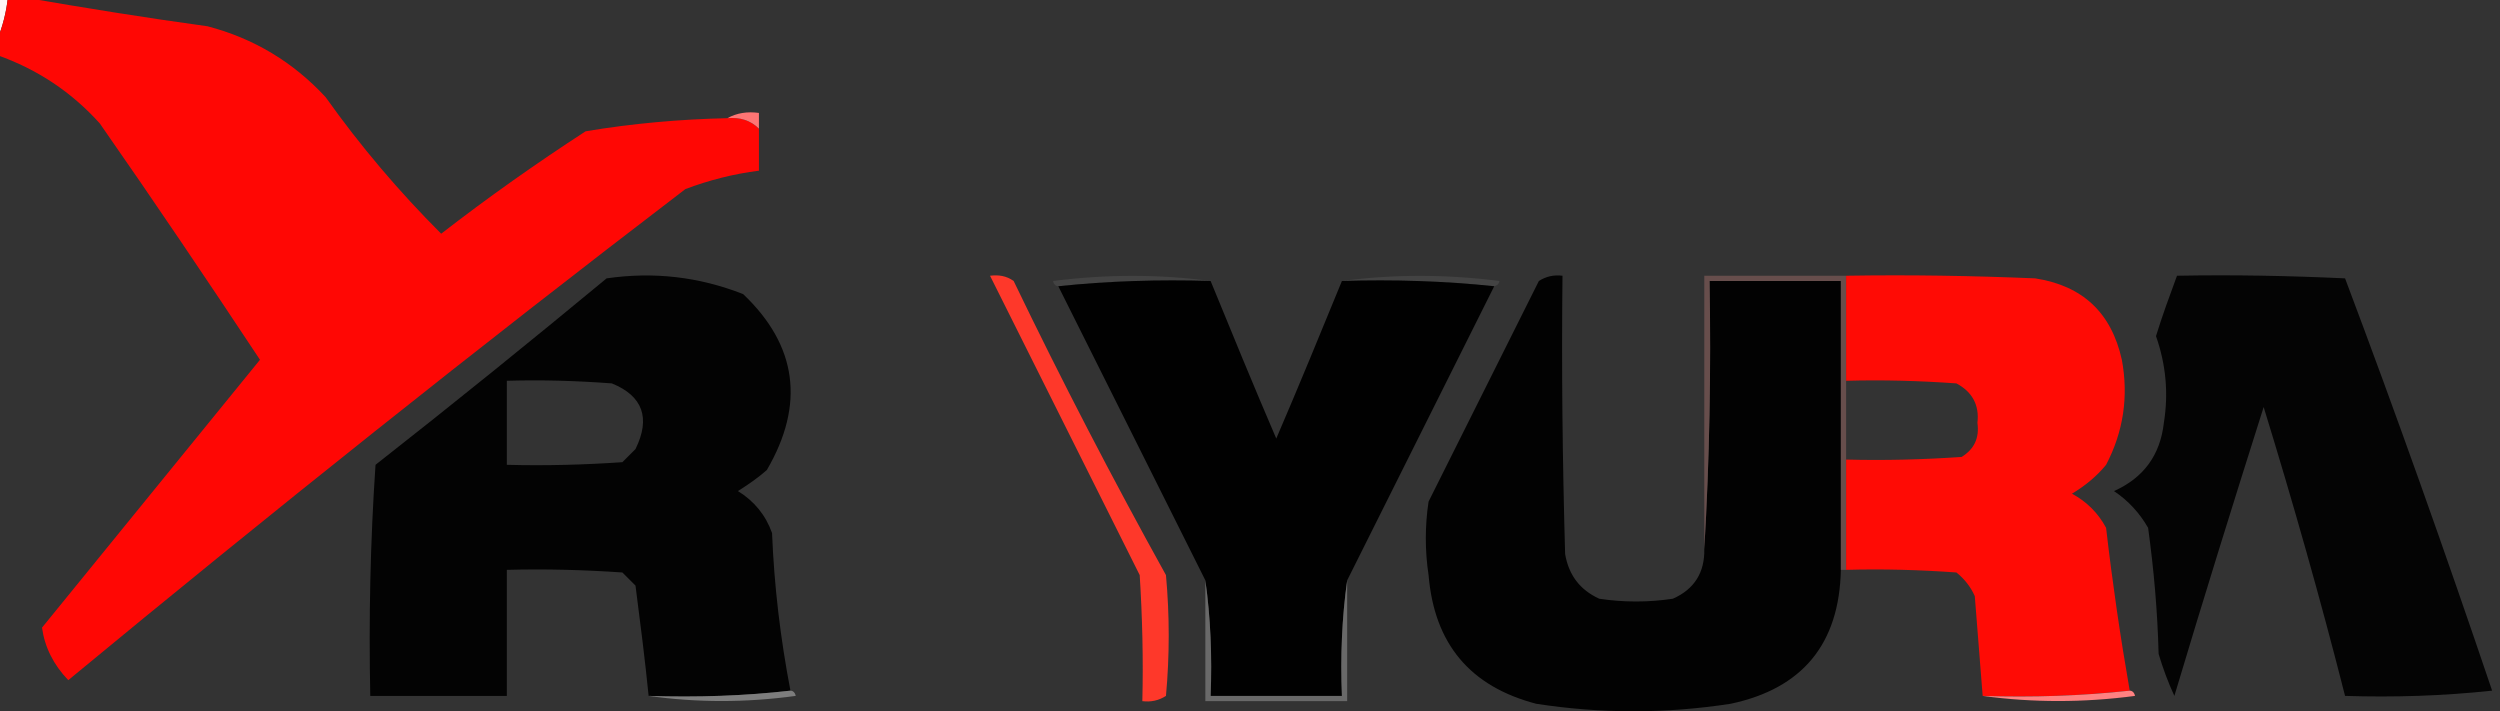
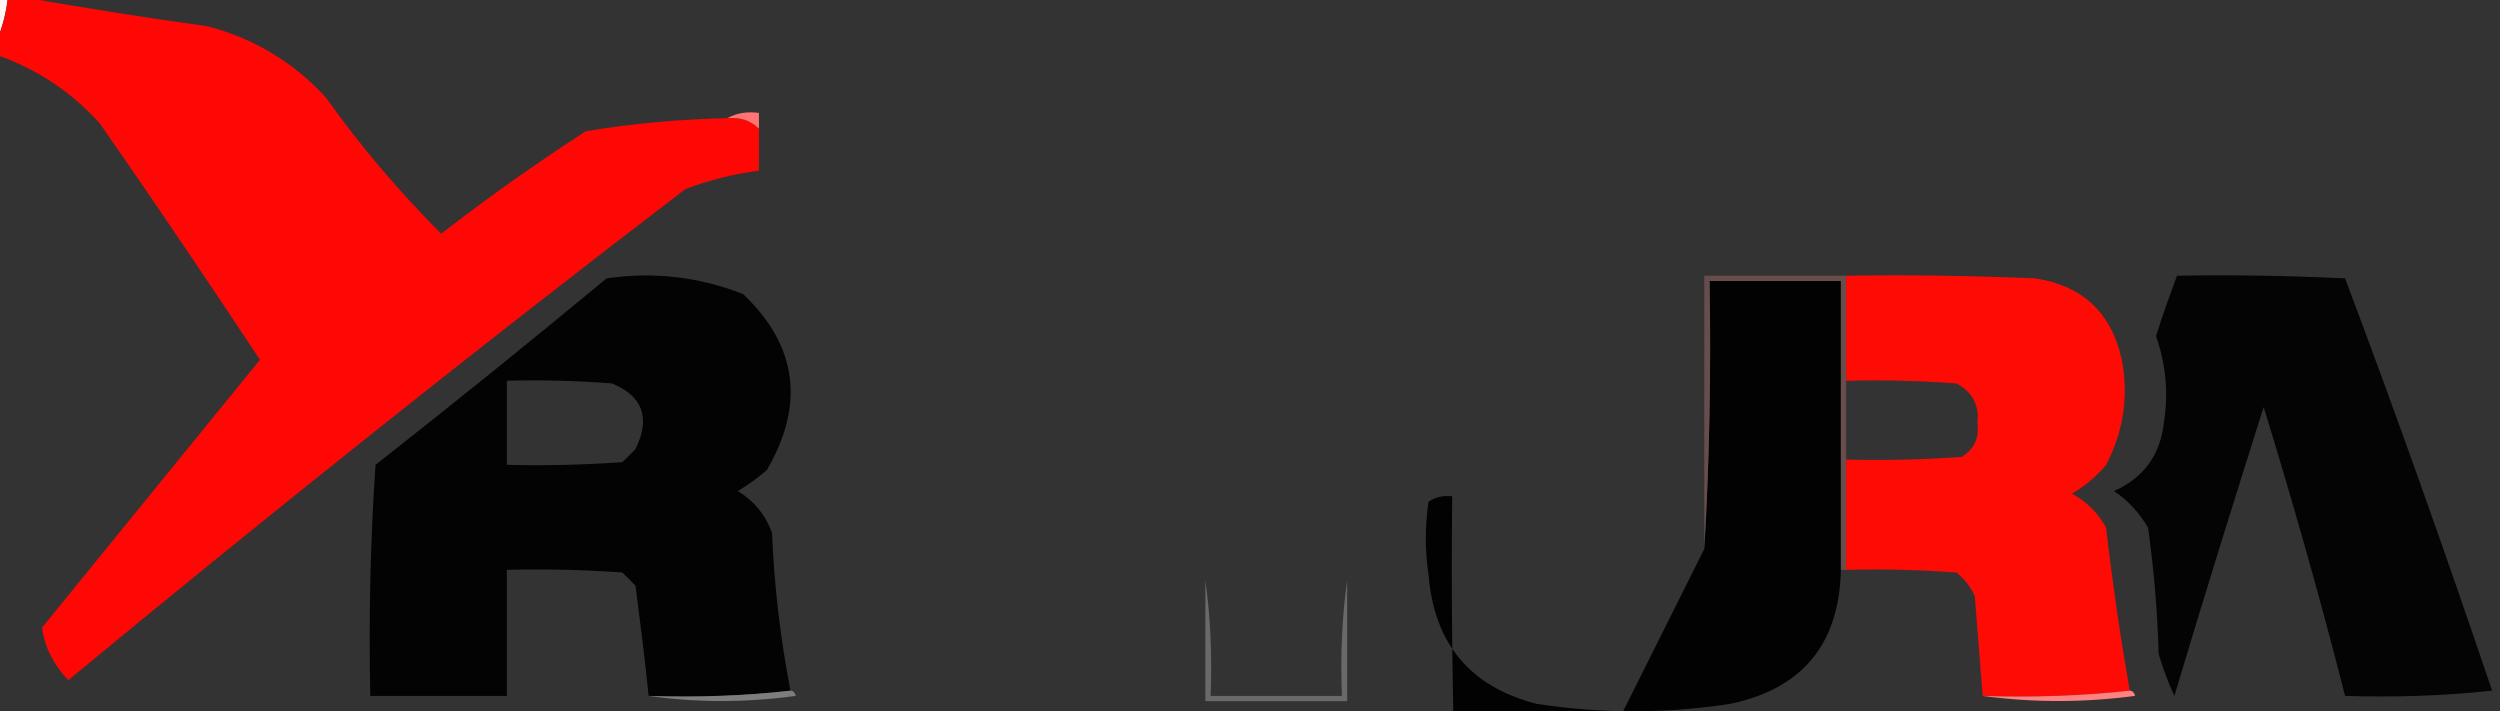
<svg xmlns="http://www.w3.org/2000/svg" id="Layer_1" version="1.1" viewBox="0 0 476 135.4">
  <rect x="0" y="0" width="476" height="135.4" fill="#333333" stroke="none" />
  <defs>
    <style>
      .st0 {
        fill: #020202;
      }

      .st0, .st1, .st2, .st3, .st4, .st5, .st6, .st7, .st8, .st9, .st10, .st11, .st12, .st13 {
        fill-rule: evenodd;
      }

      .st1 {
        fill: #010101;
      }

      .st2 {
        fill: #434343;
      }

      .st3 {
        fill: #ff7574;
      }

      .st4 {
        fill: #696969;
      }

      .st5 {
        fill: #ff0704;
      }

      .st6 {
        fill: #fe382a;
      }

      .st7 {
        fill: #ff8181;
      }

      .st8 {
        fill: #fff6f6;
      }

      .st9 {
        fill: #030303;
      }

      .st10 {
        fill: #ff0b05;
      }

      .st11 {
        fill: #7d7d7d;
      }

      .st12 {
        fill: #040404;
      }

      .st13 {
        fill: #674e4c;
      }
    </style>
  </defs>
  <path class="st8" d="M-.5-.5H1.5C1.2,2.4.5,5-.5,7.5V-.5Z" />
  <path class="st5" d="M1.5-.5h3c11.6,2,23.3,3.9,35,5.5,8.8,2.3,16.3,6.8,22.5,13.5,6.6,9.3,14,18,22,26,8.9-6.9,18.1-13.4,27.5-19.5,8.9-1.5,18-2.3,27-2.5,2.4-.2,4.4.4,6,2v8c-4.8.6-9.5,1.8-14,3.5-39.8,30.4-78.9,61.6-117.5,93.5-2.8-2.9-4.5-6.3-5-10,13.8-17,27.7-34,41.5-51-10-15.1-20.1-30.1-30.5-45C13.6,17.5,7.1,13.2-.5,10.5v-3C.5,5,1.2,2.4,1.5-.5" />
  <path class="st3" d="M138.5,22.5c1.8-1,3.8-1.3,6-1v3c-1.6-1.6-3.6-2.2-6-2" />
-   <path class="st2" d="M230.5,53.5c-9.8-.3-19.5,0-29,1-.5,0-.9-.4-1-1,10.2-1.3,20.2-1.3,30,0M255.5,53.5c9.8-1.3,19.8-1.3,30,0-.1.6-.5.9-1,1-9.5-1-19.2-1.3-29-1" />
-   <path class="st6" d="M188.5,52.5c1.6-.2,3.1,0,4.5,1,9.1,18.9,18.8,37.6,29,56,.7,7.7.7,15.3,0,23-1.4.9-2.9,1.2-4.5,1,.2-8,0-16-.5-24l-28.5-57Z" />
-   <path class="st1" d="M230.5,53.5c4.1,10,8.2,20,12.5,30,4.3-10,8.4-20,12.5-30,9.8-.3,19.5,0,29,1l-28,56c-1,7.1-1.3,14.5-1,22h-25c.3-7.5,0-14.9-1-22l-28-56c9.5-1,19.2-1.3,29-1" />
-   <path class="st0" d="M324.5,104.5c1-17,1.3-34,1-51h25v55c-.3,14.1-7.3,22.6-21,25.5-12.3,1.9-24.7,1.9-37,0-12.6-3.3-19.4-11.4-20.5-24.5-.7-4.6-.7-9.4,0-14l21-42c1.4-.9,2.9-1.2,4.5-1-.2,17.7,0,35.3.5,53,.7,4,2.8,6.8,6.5,8.5,4.7.7,9.3.7,14,0,4.1-1.8,6.1-5,6-9.5" />
+   <path class="st0" d="M324.5,104.5c1-17,1.3-34,1-51h25v55c-.3,14.1-7.3,22.6-21,25.5-12.3,1.9-24.7,1.9-37,0-12.6-3.3-19.4-11.4-20.5-24.5-.7-4.6-.7-9.4,0-14c1.4-.9,2.9-1.2,4.5-1-.2,17.7,0,35.3.5,53,.7,4,2.8,6.8,6.5,8.5,4.7.7,9.3.7,14,0,4.1-1.8,6.1-5,6-9.5" />
  <path class="st13" d="M351.5,52.5v56h-1v-55h-25c.3,17,0,34-1,51v-52h27Z" />
  <path class="st12" d="M414.5,52.5c10.7-.2,21.3,0,32,.5,9.8,26,19.1,52.2,28,78.5-9.3,1-18.7,1.3-28,1-4.7-18.5-9.9-36.8-15.5-55-5.8,18.3-11.5,36.6-17,55-1.2-2.6-2.2-5.3-3-8-.2-8-.9-16-2-24-1.6-2.8-3.8-5.2-6.5-7,5.6-2.5,8.8-6.8,9.5-13,.9-5.6.4-11.1-1.5-16.5,1.2-3.9,2.6-7.7,4-11.5" />
  <path class="st9" d="M140.5,93.5c1.9-1.2,3.8-2.5,5.5-4,7.3-12.5,5.8-23.7-4.5-33.5-8.4-3.3-17-4.3-26-3-14.5,12-29.2,23.9-44,35.5-1,14.7-1.3,29.3-1,44h26v-24c7.3-.2,14.7,0,22,.5l2.5,2.5c.9,7,1.8,14,2.5,21,9.2.3,18.2,0,27-1-1.9-9.9-3.1-19.9-3.5-30-1.2-3.4-3.4-6.1-6.5-8ZM121,85.5l-2.5,2.5c-7.3.5-14.7.7-22,.5v-16c6.7-.2,13.3,0,20,.5,5.9,2.4,7.4,6.6,4.5,12.5Z" />
  <path class="st10" d="M401,100.5c-1.5-2.8-3.7-5-6.5-6.5,2.5-1.5,4.7-3.3,6.5-5.5,3.3-6.3,4.3-13,3-20-2-9-7.5-14.1-16.5-15.5-12-.5-24-.7-36-.5v20c7-.2,14,0,21,.5,3,1.6,4.4,4.1,4,7.5.4,2.9-.6,5-3,6.5-7.3.5-14.7.7-22,.5v21c7-.2,14,0,21,.5,1.5,1.2,2.7,2.7,3.5,4.5.5,6.3,1,12.7,1.5,19,9.5.3,18.8,0,28-1-1.8-10.3-3.3-20.6-4.5-31Z" />
  <path class="st11" d="M150.5,131.5c.5,0,.9.4,1,1-9.5,1.3-18.8,1.3-28,0,9.2.3,18.2,0,27-1" />
  <path class="st4" d="M229.5,110.5c1,7.1,1.3,14.5,1,22h25c-.3-7.5,0-14.9,1-22v23h-27v-23Z" />
  <path class="st7" d="M405.5,131.5c.5,0,.9.4,1,1-9.8,1.3-19.5,1.3-29,0,9.5.3,18.8,0,28-1" />
</svg>